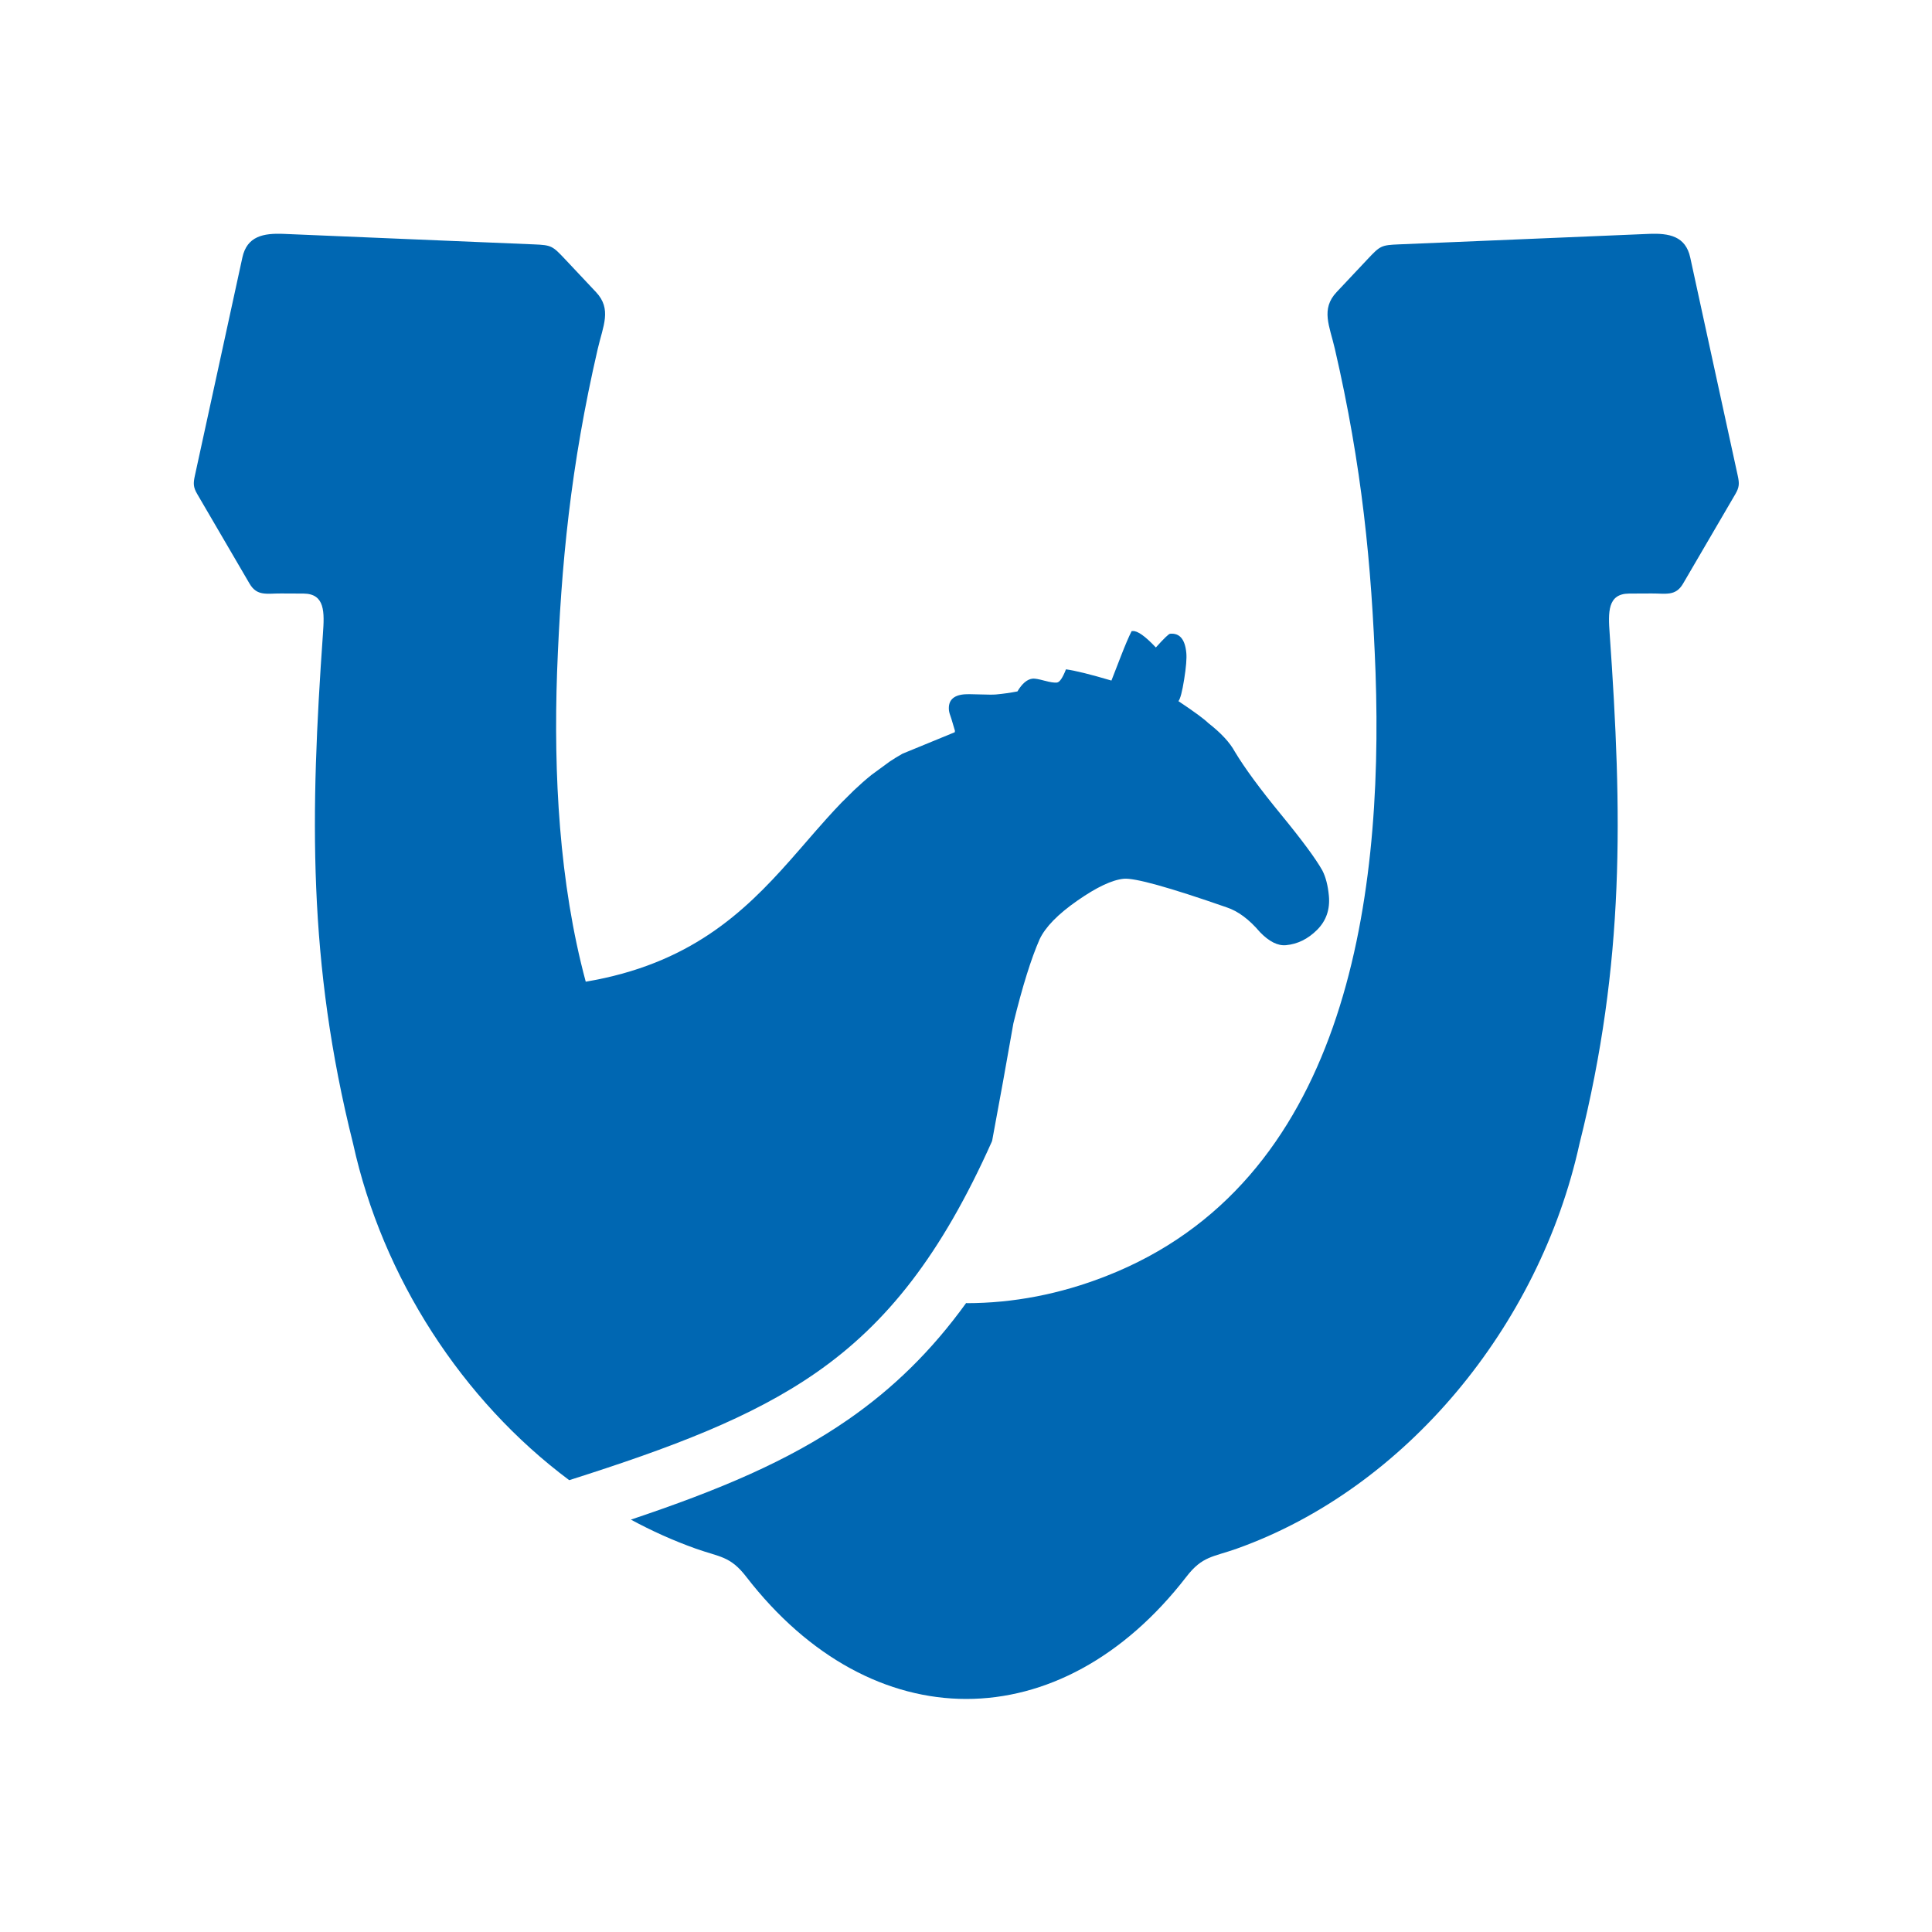
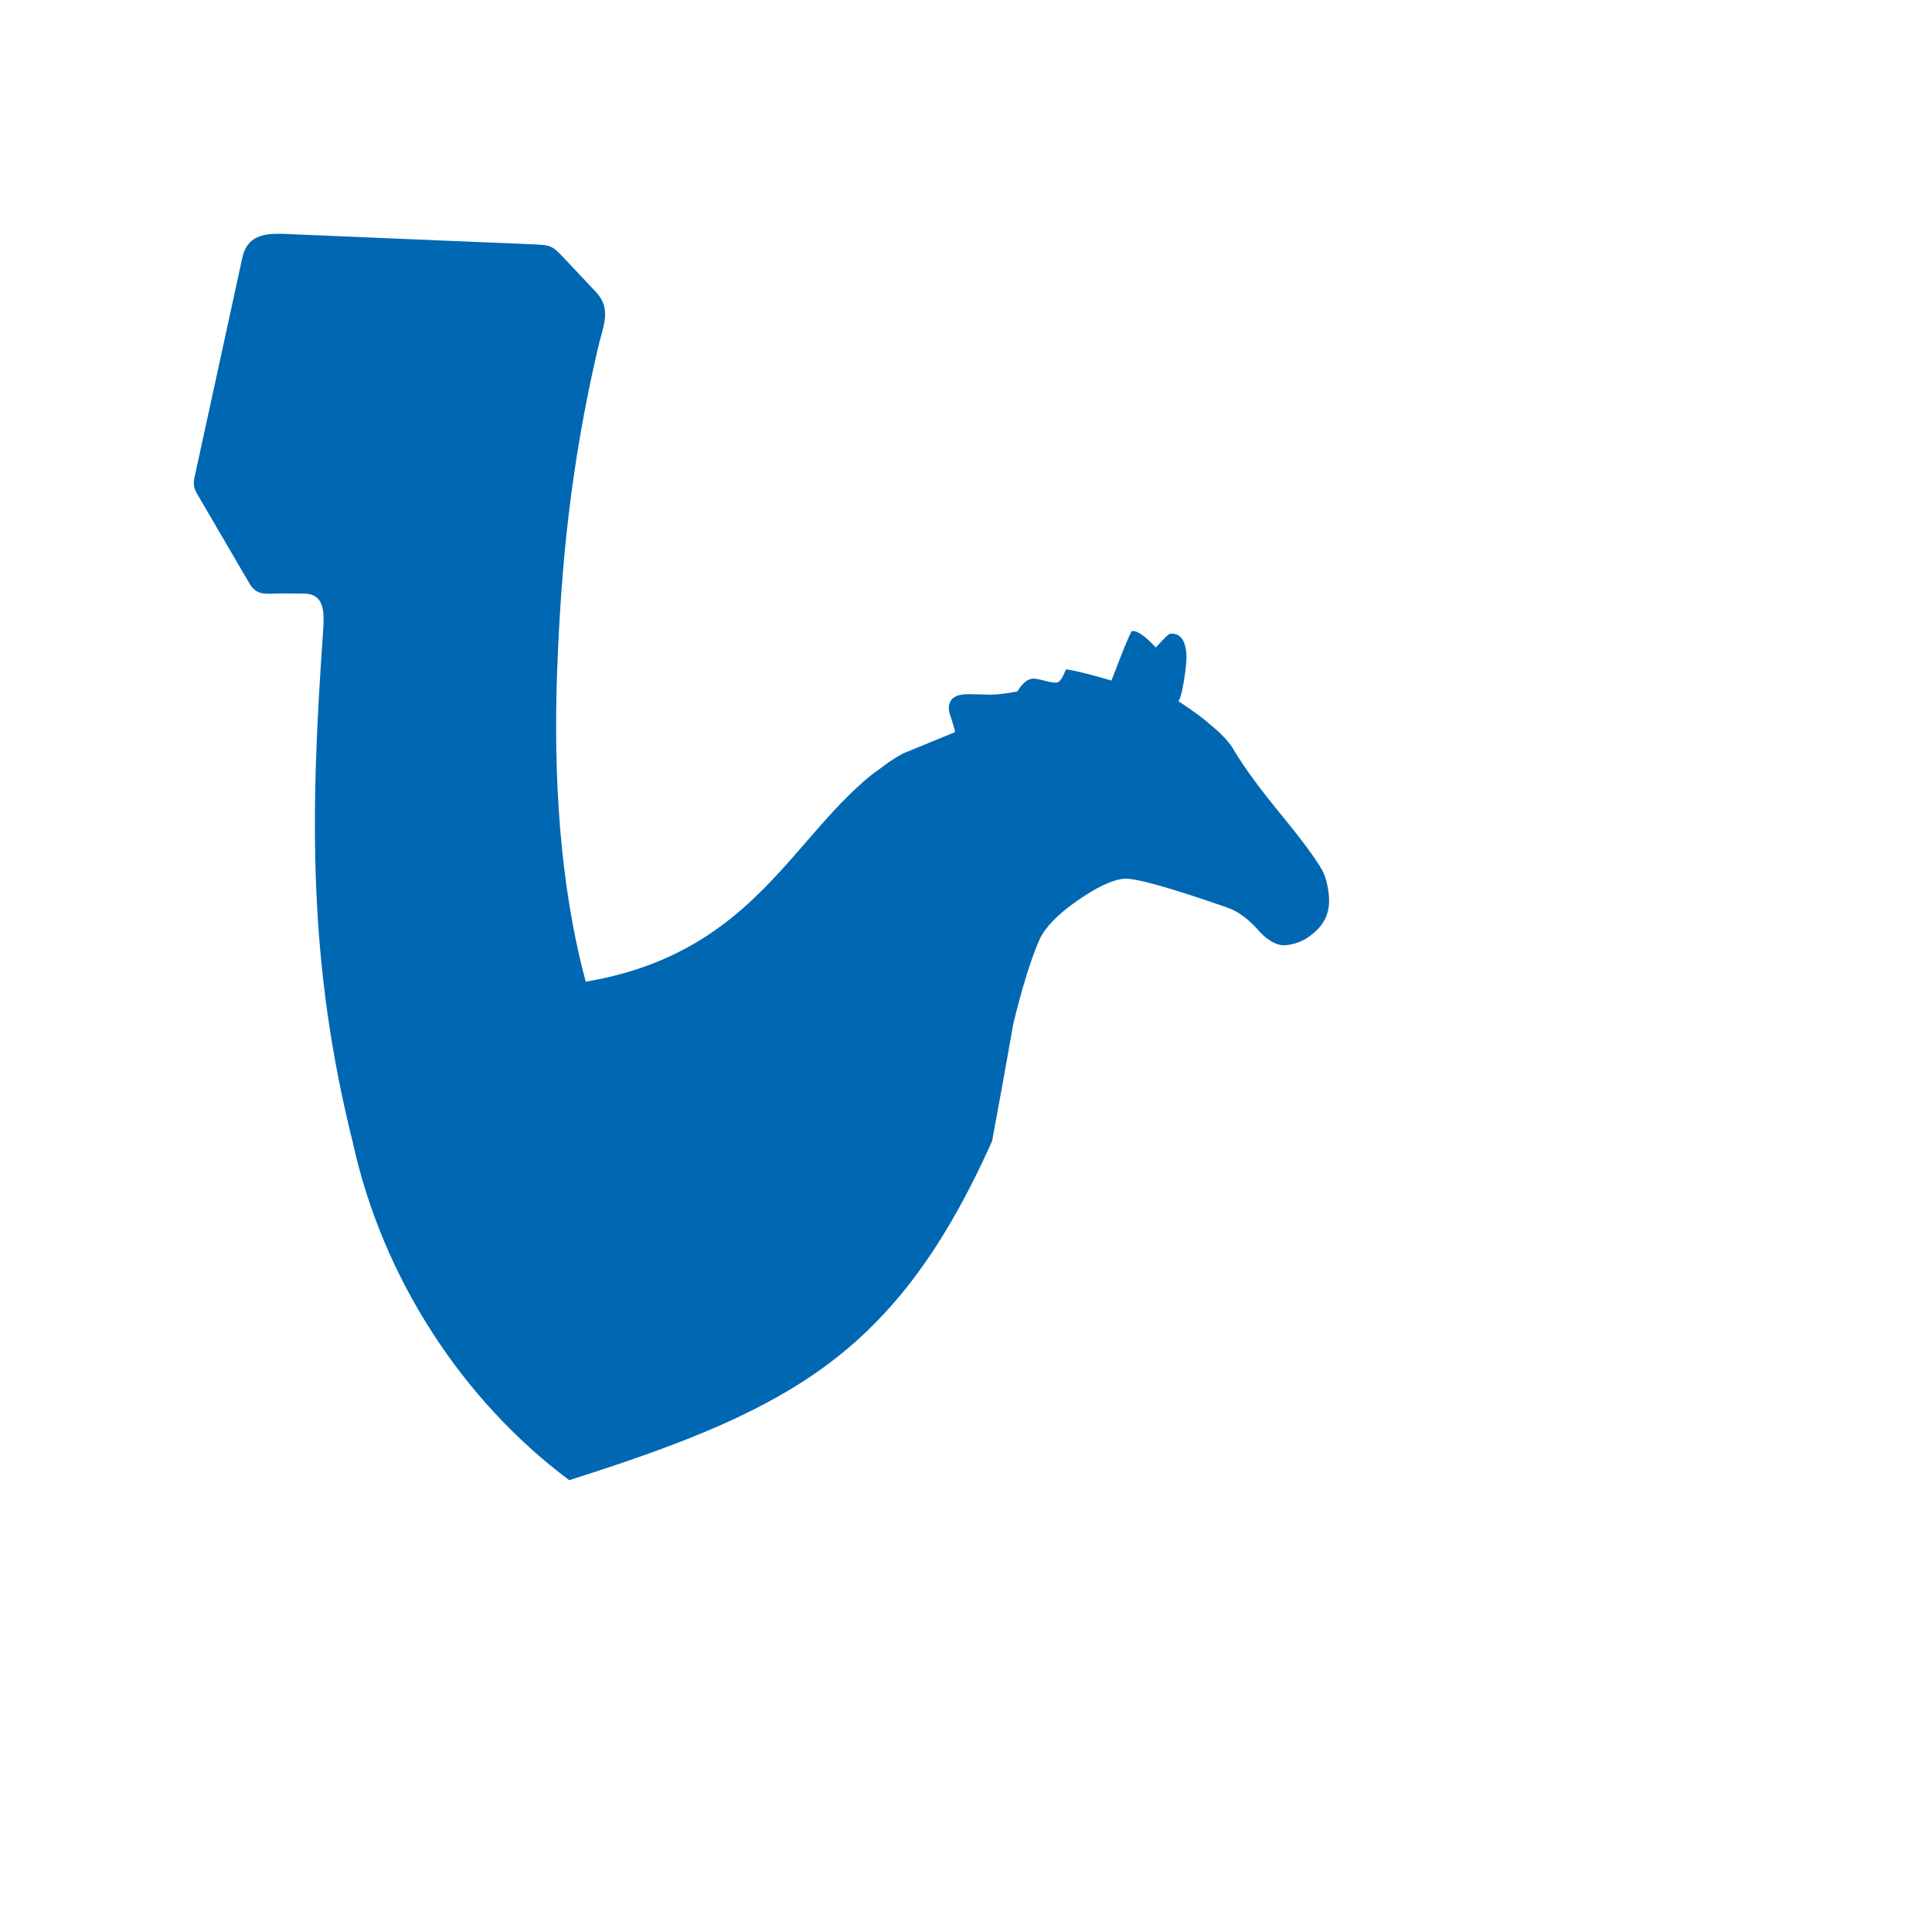
<svg xmlns="http://www.w3.org/2000/svg" width="1120" zoomAndPan="magnify" viewBox="0 0 840 840" height="1120" preserveAspectRatio="xMidYMid meet" version="1.0">
  <defs>
    <clipPath id="956c545b9b">
-       <path d="M 274.258 101.637 L 756 101.637 L 756 738.676 L 274.258 738.676 Z M 274.258 101.637 " clip-rule="nonzero" />
-     </clipPath>
+       </clipPath>
    <clipPath id="5225af4c44">
      <path d="M 84 101.219 L 578 101.219 L 578 644 L 84 644 Z M 84 101.219 " clip-rule="nonzero" />
    </clipPath>
  </defs>
  <rect x="-84" width="1008" fill="#ffffff" y="-84" height="1008" fill-opacity="1" />
  <rect x="-84" width="1008" fill="#ffffff" y="-84" height="1008" fill-opacity="1" />
  <g clip-path="url(#956c545b9b)">
    <path fill="#0067b2" d="M 420.094 566.484 L 420.258 566.598 C 440.574 566.582 460.891 562.672 480.816 554.867 C 584.129 514.531 601.605 393.898 598.062 292.344 C 596.305 245.367 592.195 202.82 580.371 151.66 C 578.078 141.734 574.152 134.422 581.129 127.004 C 585.625 122.227 590.121 117.445 594.617 112.664 C 600.09 106.848 600.535 106.574 608.164 106.25 C 645.434 104.652 679.008 103.332 716.828 101.691 C 725.758 101.305 732.879 102.676 734.891 111.988 C 742.121 145.496 748.355 173.598 755.555 206.875 C 756.266 210.18 756.258 211.812 754.527 214.777 C 746.938 227.773 739.34 240.777 731.754 253.777 C 728.508 259.336 724.199 257.992 718.121 258.031 C 712.93 258.062 712.512 258.027 708.242 258.074 C 698.855 258.172 699.203 266.293 699.855 275.527 C 705.359 353.582 706.551 418.277 686.738 497.266 C 669.281 576.688 611.078 647.137 537.82 673.297 C 527.348 677.039 522.82 676.473 515.848 685.504 C 461.117 756.398 379.152 756.398 324.418 685.504 C 317.445 676.473 312.914 677.039 302.449 673.297 C 292.781 669.848 283.383 665.617 274.301 660.703 C 312.145 648.027 342.699 635.309 368.902 617.102 C 388.223 603.676 404.93 587.488 420.094 566.484 " fill-opacity="1" fill-rule="evenodd" />
  </g>
  <g clip-path="url(#5225af4c44)">
    <path fill="#0067b2" d="M 254.668 426.824 C 299.777 419.219 323.305 396.859 343.391 374.207 L 348.012 368.938 C 350.305 366.301 352.57 363.676 354.832 361.09 L 359.605 355.707 C 361.637 353.449 363.688 351.234 365.773 349.07 L 371.27 343.625 C 373.715 341.309 376.227 339.078 378.84 336.965 L 386.949 331.023 C 388.715 329.863 390.523 328.746 392.395 327.695 L 415.121 318.359 C 415.16 318.172 415.184 317.957 415.188 317.715 L 413.641 312.512 C 413.012 310.828 412.656 309.59 412.582 308.797 C 412.195 304.645 414.375 302.344 419.125 301.895 C 420.309 301.789 422.633 301.797 426.086 301.922 C 429.543 302.047 431.863 302.051 433.051 301.941 C 436.312 301.637 439.418 301.195 442.355 300.621 C 444.426 297.133 446.648 295.281 449.02 295.059 C 449.914 294.977 451.586 295.27 454.043 295.934 C 456.504 296.605 458.324 296.883 459.512 296.77 C 460.699 296.66 462.016 294.738 463.465 291.012 C 467.402 291.539 473.992 293.168 483.23 295.898 C 484.195 293.41 485.586 289.84 487.395 285.18 C 489.199 280.52 490.738 276.93 492 274.418 C 492.297 274.391 492.445 274.375 492.445 274.375 C 494.52 274.18 497.891 276.559 502.547 281.512 C 506.066 277.594 508.129 275.602 508.723 275.547 C 512.875 275.156 515.23 277.93 515.789 283.867 C 516.012 286.242 515.699 290.09 514.848 295.406 C 514 300.727 513.172 303.871 512.363 304.848 C 519.066 309.309 523.41 312.496 525.387 314.406 C 530.875 318.684 534.707 322.812 536.875 326.801 C 541.133 333.891 547.82 342.996 556.945 354.113 C 566.07 365.238 572.07 373.355 574.945 378.477 C 576.41 381.336 577.352 384.992 577.77 389.441 C 578.324 395.379 576.617 400.328 572.645 404.293 C 568.676 408.258 564.168 410.477 559.125 410.949 C 555.562 411.281 551.793 409.387 547.812 405.27 C 543.105 399.723 538.277 396.133 533.332 394.5 C 508.262 385.77 493.355 381.629 488.605 382.07 C 483.559 382.543 476.82 385.719 468.391 391.598 C 459.957 397.477 454.492 403.078 451.996 408.402 C 448.297 416.832 444.5 429.016 440.598 444.949 C 437.676 461.688 434.617 478.59 431.426 495.66 L 431.289 496.223 C 409.285 545.484 385.637 575.41 354.812 596.832 C 326.805 616.293 292.254 629.324 247.484 643.551 C 201.016 608.887 166.324 555.484 153.523 497.266 C 133.715 418.277 134.91 353.582 140.41 275.527 C 141.062 266.293 141.41 258.172 132.023 258.074 C 127.758 258.027 127.336 258.062 122.148 258.031 C 116.066 257.992 111.758 259.336 108.512 253.777 C 100.926 240.777 93.328 227.773 85.738 214.777 C 84.008 211.812 84 210.18 84.715 206.875 C 91.91 173.598 98.145 145.496 105.375 111.988 C 107.387 102.676 114.508 101.305 123.438 101.691 C 161.258 103.332 194.836 104.652 232.102 106.25 C 239.734 106.574 240.176 106.848 245.648 112.664 C 250.145 117.445 254.641 122.227 259.137 127.004 C 266.113 134.422 262.188 141.734 259.895 151.66 C 248.074 202.82 243.961 245.367 242.203 292.344 C 240.672 336.285 243.082 383.793 254.668 426.824 " fill-opacity="1" fill-rule="evenodd" />
  </g>
</svg>